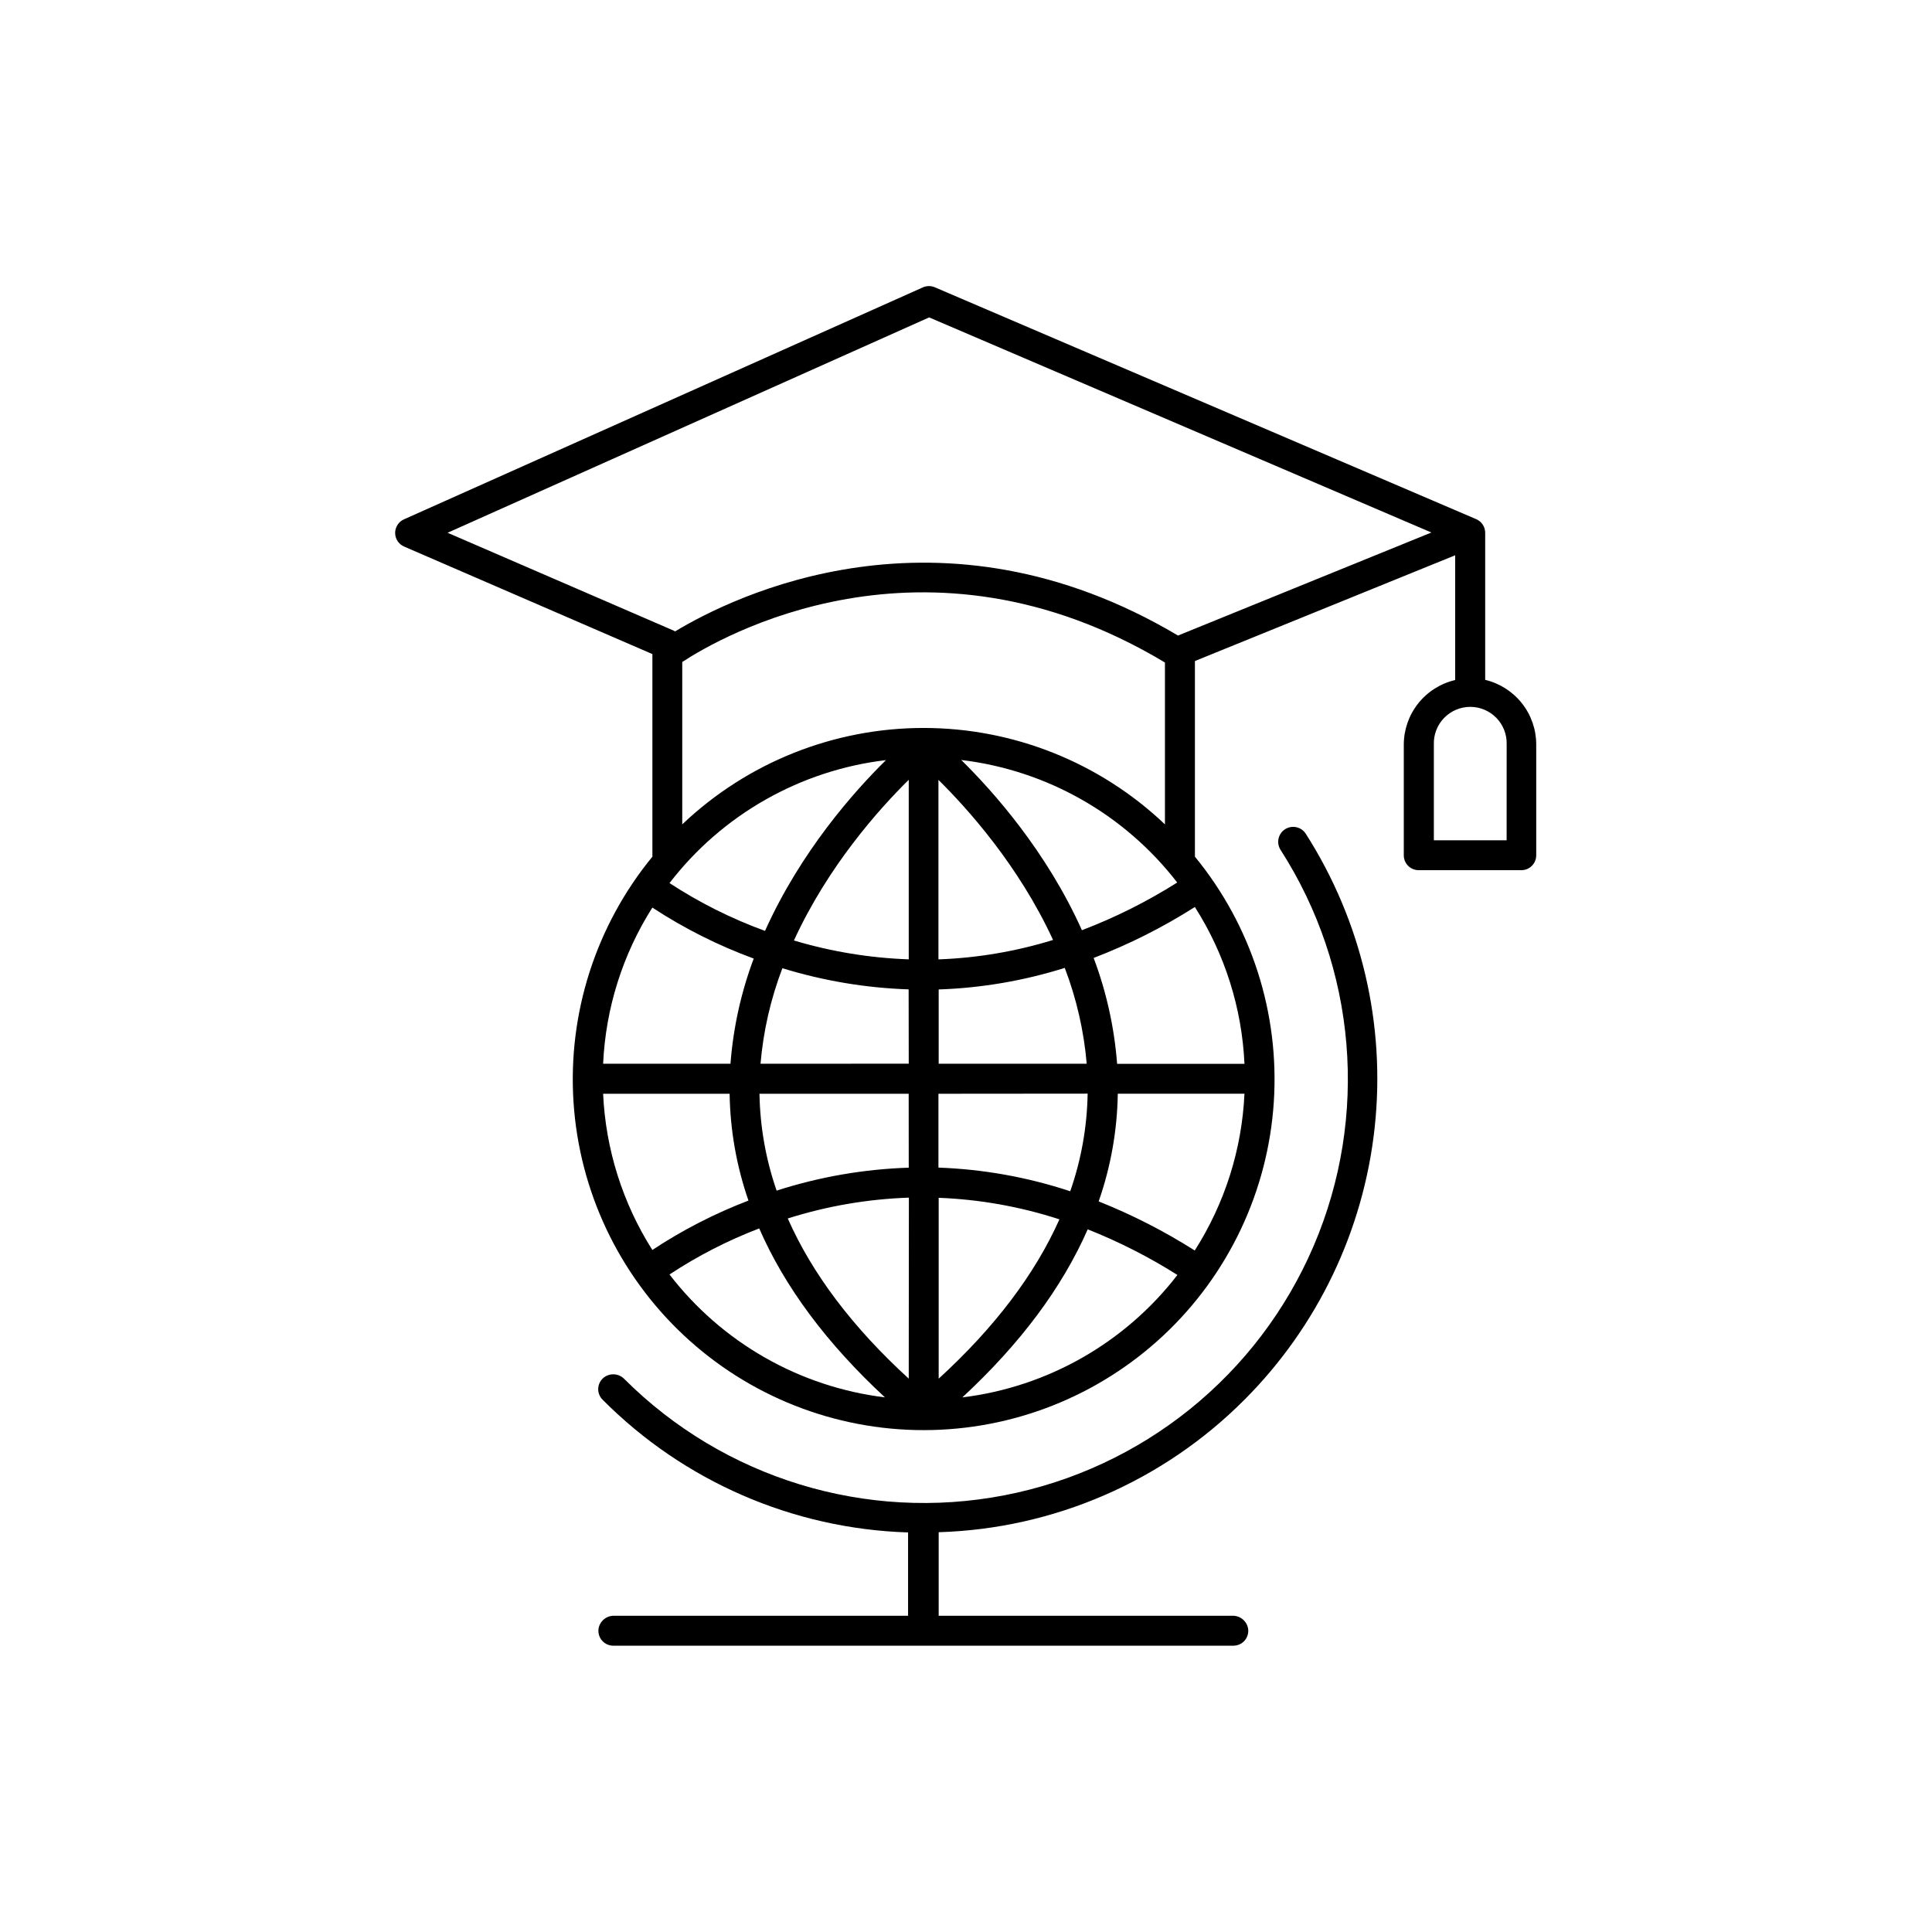
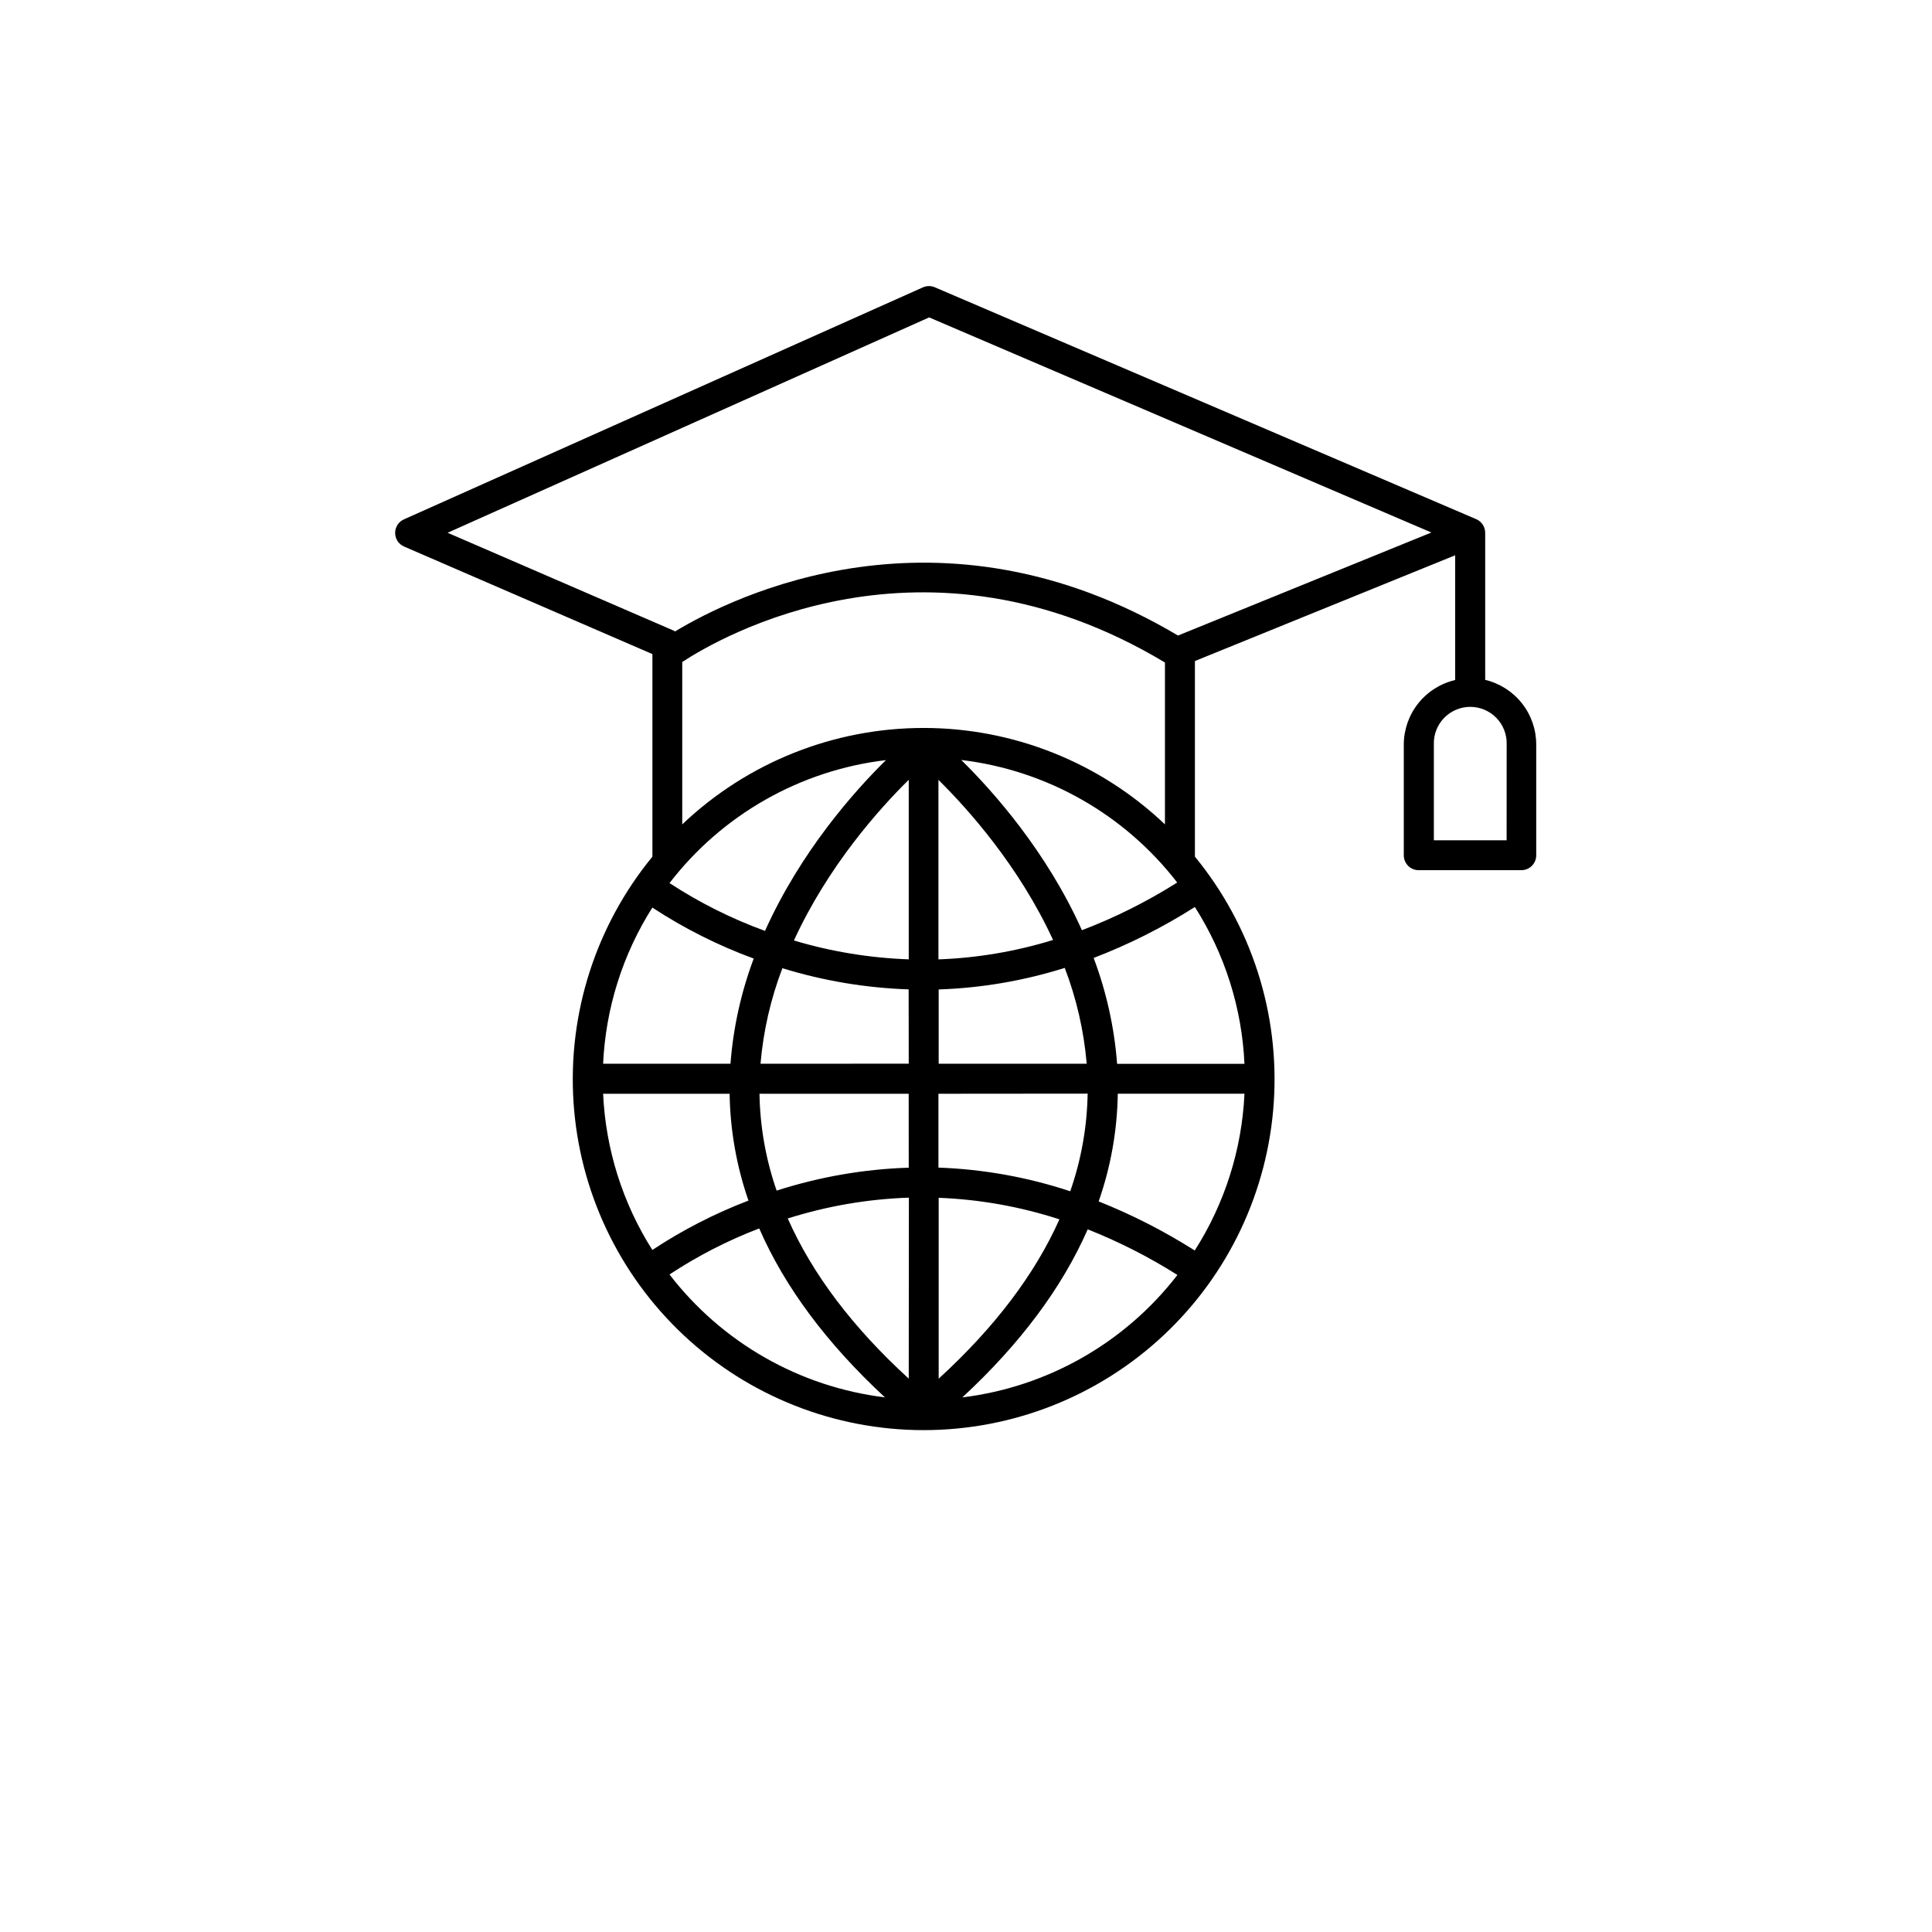
<svg xmlns="http://www.w3.org/2000/svg" fill="#000000" width="800px" height="800px" version="1.1" viewBox="144 144 512 512">
  <g>
    <path d="m537.59 324.17v-38.07-0.383-0.461-0.004c0.023-1.602-0.93-3.059-2.41-3.68l-143.41-61.422c-1.012-0.445-2.168-0.445-3.18 0l-137.46 61.449c-1.461 0.613-2.414 2.047-2.414 3.633s0.953 3.019 2.414 3.629l65.762 28.48v53.598 0.09c-14.973 18.25-22.445 41.512-20.902 65.07 1.547 23.559 11.996 45.645 29.227 61.781 17.23 16.141 39.953 25.121 63.562 25.121s46.332-8.98 63.566-25.121c17.23-16.137 27.676-38.223 29.223-61.781 1.547-23.559-5.926-46.82-20.902-65.07v-0.09-51.758l68.969-28.023v33.062-0.004c-3.867 0.902-7.316 3.078-9.789 6.188-2.473 3.106-3.82 6.957-3.828 10.926v29.344c0 1.043 0.414 2.043 1.152 2.781s1.738 1.152 2.781 1.152h27.23c1.043 0 2.043-0.414 2.781-1.152s1.152-1.738 1.152-2.781v-29.395c0-3.957-1.336-7.801-3.793-10.902-2.453-3.106-5.887-5.293-9.738-6.207zm-220.71 60.348c8.41 5.512 17.426 10.047 26.863 13.512-3.356 8.953-5.43 18.34-6.16 27.875h-33.75c0.672-14.695 5.168-28.961 13.047-41.387zm4.547-6.496v0.004c13.961-18.141 34.641-29.887 57.367-32.59-8.473 8.324-22.633 24.285-32.059 45.266v-0.004c-8.895-3.242-17.387-7.496-25.309-12.672zm-17.594 55.832h33.523v0.004c0.148 9.641 1.832 19.195 4.992 28.309-8.941 3.422-17.48 7.809-25.469 13.086-7.879-12.426-12.379-26.695-13.047-41.395zm17.594 47.891v0.004c7.457-4.918 15.43-9.012 23.773-12.203 6.769 15.527 17.875 30.453 33.316 44.773h0.004c-22.629-2.769-43.195-14.504-57.094-32.57zm63.398 27.609c-14.879-13.602-25.562-27.75-32.059-42.445 10.398-3.297 21.199-5.152 32.098-5.519zm0-55.91v0.004c-11.895 0.383-23.68 2.43-35.012 6.082-2.863-8.266-4.398-16.93-4.543-25.672h39.539zm0-27.551-39.281 0.004c0.742-8.668 2.695-17.184 5.797-25.309 10.855 3.34 22.105 5.227 33.457 5.609zm0-27.66v0.004c-10.312-0.363-20.539-2.043-30.426-5 9.055-19.75 22.633-34.914 30.426-42.578zm-60.023-35.797v-43c9.84-6.465 64.129-38.168 127.92 0.137v42.895c-17.258-16.402-40.152-25.551-63.961-25.551-23.809 0-46.707 9.148-63.961 25.551zm101.35 38.023c3.125 8.164 5.09 16.727 5.836 25.438h-39.23v-19.68c11.359-0.387 22.613-2.312 33.453-5.727zm-33.457-2.242v-47.539c7.742 7.637 21.312 22.742 30.375 42.422h0.004c-9.836 3.035-20.031 4.766-30.316 5.144zm39.539 35.609c-0.145 8.816-1.703 17.551-4.613 25.871-11.285-3.734-23.043-5.844-34.926-6.269v-19.57zm-1.535-43.355c-9.379-20.891-23.527-36.773-31.961-45.066 22.664 2.703 43.285 14.402 57.23 32.473-7.965 5.035-16.41 9.266-25.211 12.625zm-37.941 118.89v-47.93c10.879 0.418 21.645 2.34 32 5.707-6.504 14.578-17.168 28.652-32 42.223zm6.316 4.922c15.32-14.188 26.402-29.066 33.18-44.496 8.281 3.285 16.242 7.332 23.773 12.094-13.887 17.988-34.398 29.672-56.953 32.441zm61.531-38.898h-0.004c-8.059-5.113-16.578-9.465-25.445-13 3.211-9.176 4.922-18.812 5.066-28.535h33.574c-0.68 14.773-5.231 29.113-13.195 41.574zm13.191-49.457h-33.75c-0.734-9.602-2.828-19.051-6.219-28.062 9.371-3.594 18.355-8.117 26.824-13.5 7.945 12.465 12.477 26.797 13.145 41.562zm-17.613-113.5c-63.145-37.512-117.77-10.461-133.28-1.094-0.148-0.094-0.301-0.18-0.465-0.254l-59.828-25.891 127.62-57.07 133.1 57.004zm87.086 54.258h-19.285v-25.398c-0.086-2.609 0.895-5.144 2.711-7.023 1.82-1.875 4.32-2.938 6.938-2.938 2.613 0 5.113 1.062 6.934 2.938 1.816 1.879 2.797 4.414 2.711 7.023z" />
-     <path d="m473.8 514.94c19.379-19.418 31.551-44.867 34.504-72.141 2.953-27.273-3.492-54.738-18.266-77.852-1.184-1.844-3.641-2.375-5.481-1.191-1.844 1.184-2.375 3.637-1.191 5.481 20.148 31.359 23.438 70.668 8.77 104.93-14.664 34.27-45.371 59.031-81.969 66.102-36.598 7.074-74.316-4.469-100.7-30.805-1.445-1.504-3.797-1.68-5.449-0.402-0.887 0.703-1.426 1.754-1.484 2.883-0.055 1.133 0.379 2.231 1.188 3.019 21.5 21.617 50.453 34.195 80.926 35.148v22.082h-77.934c-2.086-0.031-3.856 1.512-4.113 3.582-0.117 1.113 0.246 2.223 0.996 3.055 0.75 0.828 1.82 1.301 2.941 1.293h164.31c1.117 0.008 2.188-0.465 2.938-1.293 0.754-0.832 1.113-1.941 0.996-3.055-0.254-2.07-2.027-3.613-4.113-3.582h-77.91v-22.141c30.508-0.922 59.504-13.488 81.039-35.117z" />
  </g>
</svg>